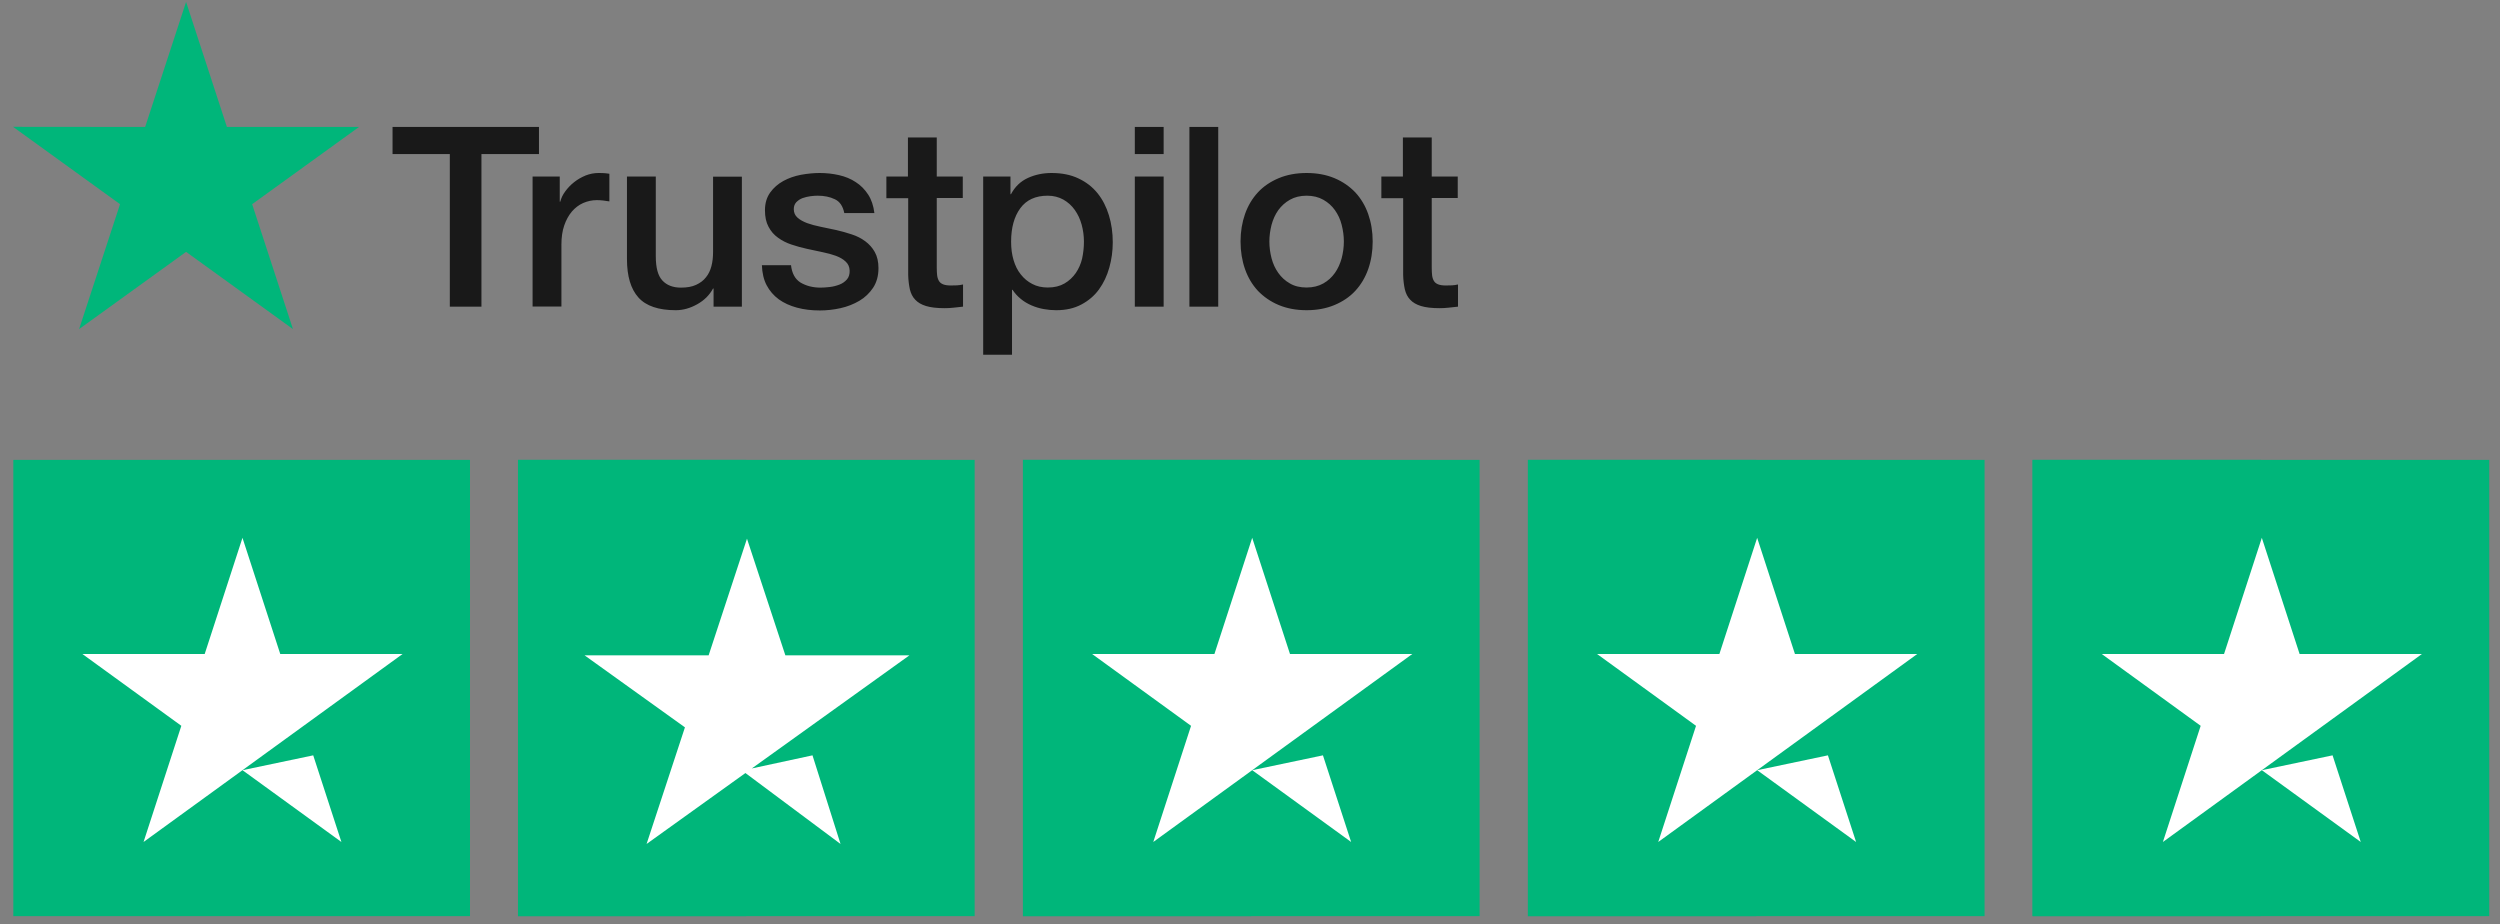
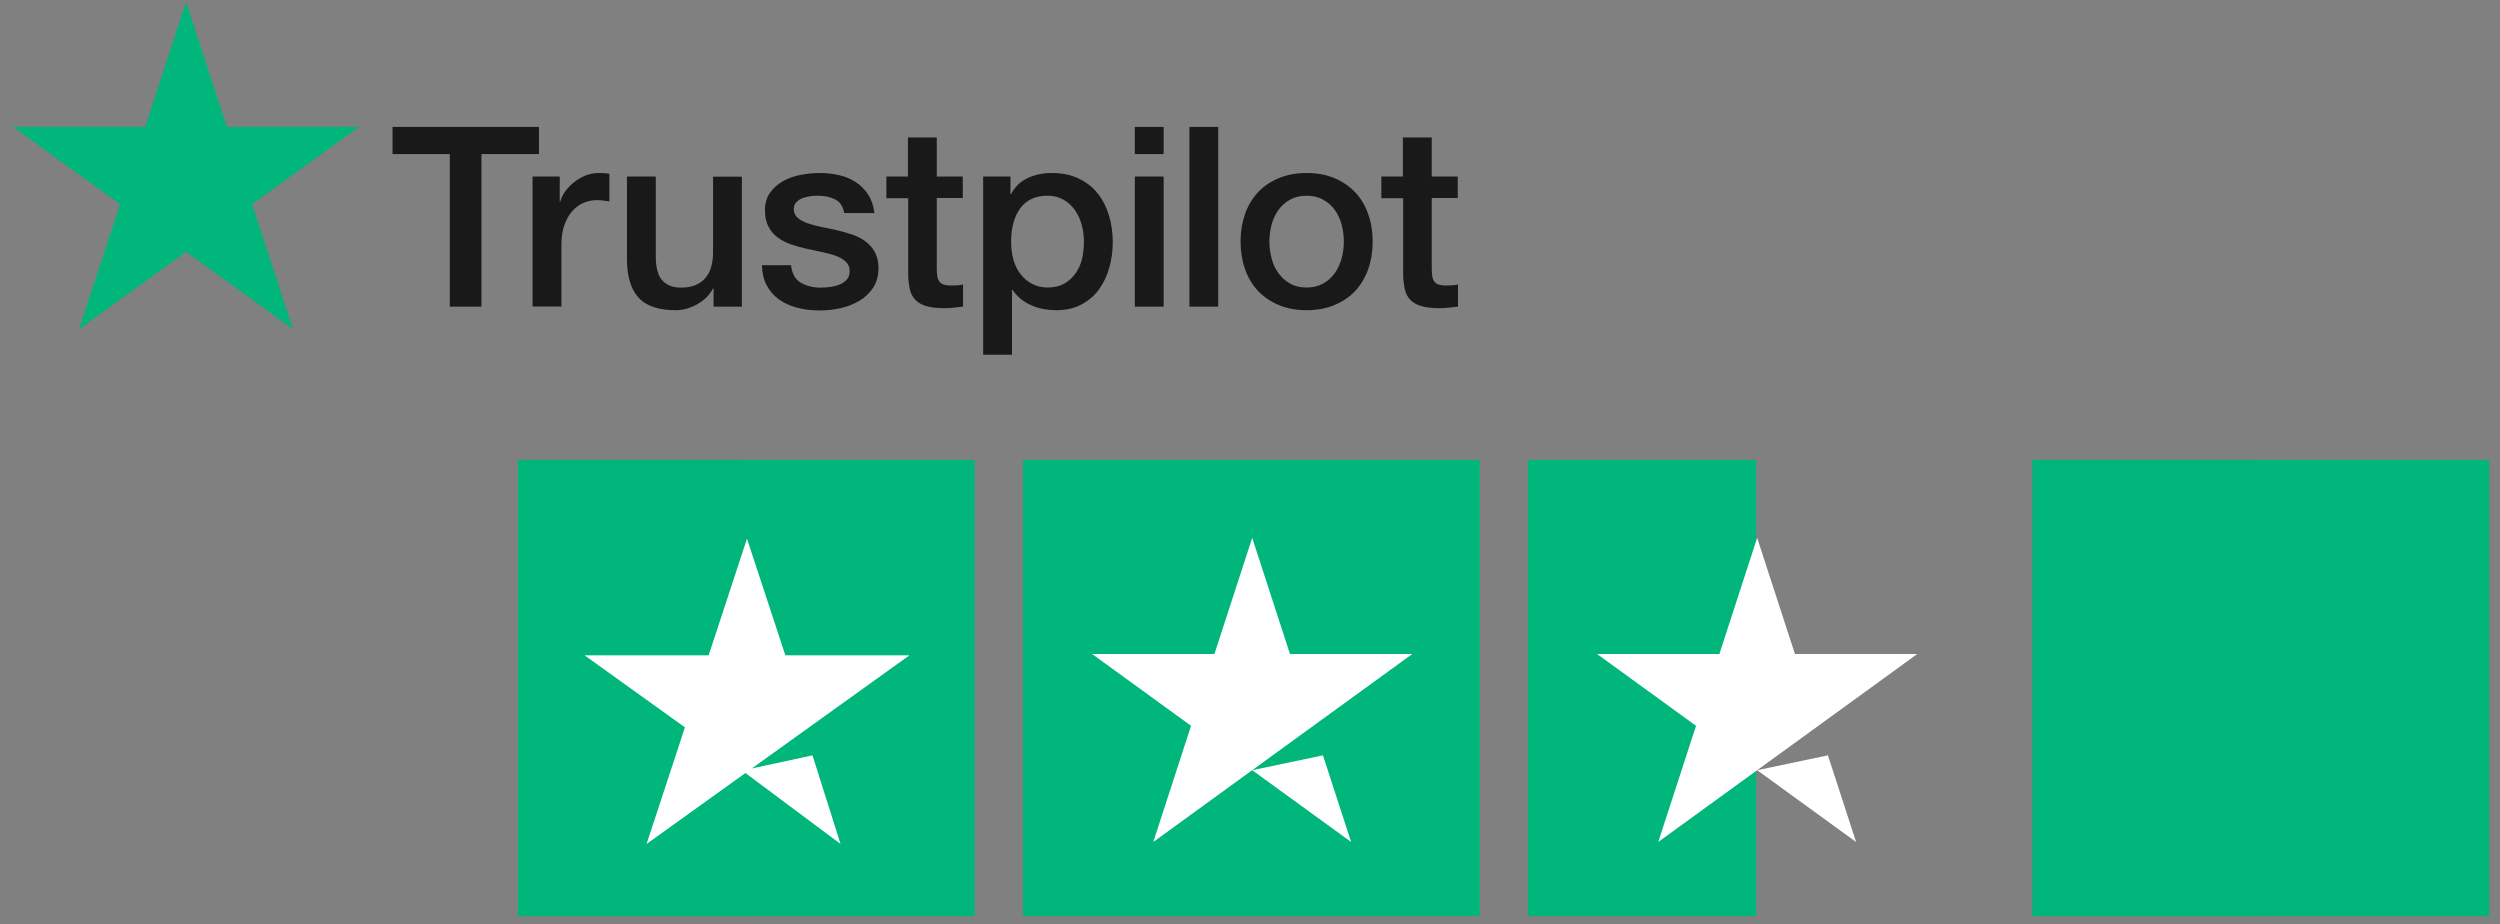
<svg xmlns="http://www.w3.org/2000/svg" width="192" height="71" viewBox="0 0 192 71" fill="none">
  <rect x="0" y="0" width="192" height="71" fill="#808080" stroke="none" />
  <path d="M30.158 9.75H41.393V11.834H36.975V23.551H34.546V11.834H30.148V9.75H30.158ZM40.913 13.558H42.989V15.487H43.029C43.097 15.214 43.224 14.951 43.411 14.698C43.597 14.445 43.822 14.201 44.086 13.996C44.351 13.782 44.645 13.617 44.968 13.48C45.291 13.354 45.624 13.286 45.957 13.286C46.212 13.286 46.398 13.295 46.496 13.305C46.594 13.315 46.692 13.334 46.8 13.344V15.467C46.643 15.438 46.486 15.418 46.32 15.399C46.153 15.38 45.996 15.37 45.84 15.37C45.468 15.37 45.115 15.448 44.782 15.594C44.449 15.74 44.165 15.964 43.92 16.246C43.675 16.539 43.479 16.889 43.332 17.318C43.185 17.746 43.117 18.233 43.117 18.788V23.541H40.903V13.558L40.913 13.558ZM56.976 23.551H54.802V22.158H54.763C54.489 22.665 54.087 23.064 53.548 23.366C53.01 23.668 52.461 23.824 51.903 23.824C50.58 23.824 49.62 23.503 49.033 22.85C48.445 22.197 48.151 21.214 48.151 19.899V13.558H50.365V19.684C50.365 20.561 50.531 21.184 50.874 21.545C51.207 21.905 51.687 22.09 52.294 22.09C52.765 22.09 53.147 22.022 53.46 21.876C53.773 21.73 54.028 21.545 54.214 21.301C54.41 21.068 54.547 20.775 54.636 20.444C54.724 20.113 54.763 19.753 54.763 19.363V13.568H56.976V23.551ZM60.747 20.347C60.816 20.99 61.061 21.438 61.482 21.701C61.913 21.954 62.422 22.09 63.02 22.09C63.225 22.09 63.461 22.071 63.725 22.042C63.989 22.012 64.244 21.944 64.469 21.857C64.704 21.769 64.891 21.633 65.047 21.457C65.194 21.282 65.263 21.058 65.253 20.775C65.243 20.493 65.135 20.259 64.94 20.084C64.744 19.899 64.499 19.762 64.195 19.646C63.892 19.538 63.549 19.441 63.157 19.363C62.765 19.285 62.373 19.198 61.972 19.11C61.56 19.022 61.159 18.905 60.777 18.779C60.395 18.652 60.052 18.477 59.748 18.253C59.445 18.038 59.2 17.756 59.023 17.415C58.837 17.074 58.749 16.655 58.749 16.149C58.749 15.604 58.886 15.156 59.151 14.785C59.415 14.415 59.758 14.123 60.16 13.899C60.571 13.675 61.022 13.519 61.521 13.422C62.021 13.334 62.501 13.286 62.951 13.286C63.47 13.286 63.97 13.344 64.44 13.451C64.91 13.558 65.341 13.734 65.723 13.987C66.105 14.23 66.419 14.552 66.673 14.941C66.928 15.331 67.085 15.808 67.153 16.363H64.842C64.734 15.837 64.499 15.477 64.117 15.302C63.735 15.117 63.294 15.029 62.804 15.029C62.648 15.029 62.462 15.039 62.246 15.068C62.031 15.097 61.835 15.146 61.639 15.214C61.453 15.282 61.296 15.389 61.159 15.526C61.032 15.662 60.963 15.837 60.963 16.061C60.963 16.334 61.061 16.548 61.247 16.714C61.433 16.88 61.678 17.016 61.982 17.133C62.285 17.24 62.628 17.337 63.02 17.415C63.412 17.493 63.813 17.581 64.225 17.668C64.626 17.756 65.018 17.873 65.41 18C65.802 18.126 66.144 18.302 66.448 18.526C66.752 18.75 66.996 19.022 67.183 19.353C67.369 19.684 67.467 20.103 67.467 20.59C67.467 21.184 67.329 21.681 67.055 22.1C66.781 22.509 66.428 22.85 65.997 23.103C65.567 23.356 65.077 23.551 64.548 23.668C64.019 23.785 63.49 23.843 62.971 23.843C62.334 23.843 61.746 23.775 61.208 23.629C60.669 23.483 60.199 23.269 59.807 22.986C59.415 22.694 59.102 22.334 58.877 21.905C58.651 21.477 58.534 20.96 58.514 20.366H60.747V20.347ZM68.054 13.558H69.729V10.558H71.943V13.558H73.941V15.204H71.943V20.542C71.943 20.775 71.953 20.97 71.972 21.145C71.992 21.311 72.041 21.457 72.109 21.574C72.178 21.691 72.286 21.779 72.433 21.837C72.579 21.895 72.766 21.925 73.02 21.925C73.177 21.925 73.334 21.925 73.49 21.915C73.647 21.905 73.804 21.886 73.961 21.847V23.551C73.716 23.58 73.471 23.6 73.246 23.629C73.01 23.658 72.775 23.668 72.531 23.668C71.943 23.668 71.473 23.61 71.12 23.503C70.767 23.395 70.484 23.23 70.288 23.015C70.082 22.801 69.954 22.538 69.876 22.217C69.808 21.895 69.759 21.525 69.749 21.116V15.224H68.074V13.558H68.054ZM75.508 13.558H77.604V14.912H77.644C77.957 14.328 78.388 13.919 78.946 13.665C79.504 13.412 80.102 13.286 80.758 13.286C81.552 13.286 82.237 13.422 82.825 13.704C83.413 13.977 83.902 14.357 84.294 14.844C84.686 15.331 84.97 15.896 85.166 16.539C85.362 17.181 85.46 17.873 85.46 18.603C85.46 19.276 85.372 19.928 85.195 20.551C85.019 21.184 84.754 21.74 84.402 22.227C84.049 22.714 83.599 23.093 83.05 23.386C82.502 23.678 81.865 23.824 81.121 23.824C80.797 23.824 80.474 23.795 80.151 23.736C79.828 23.678 79.514 23.58 79.22 23.454C78.927 23.327 78.642 23.162 78.398 22.957C78.143 22.753 77.937 22.519 77.761 22.256H77.722V27.243H75.508V13.558ZM83.246 18.564C83.246 18.116 83.187 17.678 83.07 17.25C82.952 16.821 82.776 16.451 82.541 16.12C82.306 15.789 82.012 15.526 81.669 15.331C81.317 15.136 80.915 15.029 80.464 15.029C79.534 15.029 78.829 15.35 78.359 15.993C77.888 16.636 77.653 17.493 77.653 18.564C77.653 19.071 77.712 19.538 77.839 19.967C77.967 20.395 78.143 20.766 78.398 21.077C78.642 21.389 78.936 21.633 79.279 21.808C79.622 21.993 80.024 22.081 80.474 22.081C80.984 22.081 81.405 21.973 81.757 21.769C82.11 21.564 82.394 21.292 82.619 20.97C82.844 20.639 83.011 20.269 83.109 19.85C83.197 19.431 83.246 19.003 83.246 18.564ZM87.154 9.75H89.368V11.834H87.154V9.75ZM87.154 13.558H89.368V23.551H87.154V13.558ZM91.346 9.75H93.56V23.551H91.346V9.75ZM100.348 23.824C99.545 23.824 98.83 23.688 98.203 23.425C97.576 23.162 97.047 22.791 96.606 22.334C96.175 21.866 95.842 21.311 95.617 20.668C95.392 20.025 95.274 19.314 95.274 18.545C95.274 17.785 95.392 17.084 95.617 16.441C95.842 15.798 96.175 15.243 96.606 14.776C97.037 14.308 97.576 13.948 98.203 13.685C98.83 13.422 99.545 13.286 100.348 13.286C101.151 13.286 101.866 13.422 102.493 13.685C103.12 13.948 103.649 14.318 104.089 14.776C104.52 15.243 104.853 15.798 105.079 16.441C105.304 17.084 105.422 17.785 105.422 18.545C105.422 19.314 105.304 20.025 105.079 20.668C104.853 21.311 104.52 21.866 104.089 22.334C103.658 22.801 103.12 23.162 102.493 23.425C101.866 23.688 101.151 23.824 100.348 23.824ZM100.348 22.081C100.838 22.081 101.269 21.973 101.631 21.769C101.993 21.564 102.287 21.292 102.522 20.96C102.757 20.629 102.924 20.249 103.041 19.831C103.149 19.412 103.208 18.983 103.208 18.545C103.208 18.116 103.149 17.698 103.041 17.269C102.934 16.84 102.757 16.47 102.522 16.139C102.287 15.808 101.993 15.545 101.631 15.341C101.269 15.136 100.838 15.029 100.348 15.029C99.858 15.029 99.427 15.136 99.065 15.341C98.702 15.545 98.408 15.818 98.173 16.139C97.938 16.47 97.772 16.84 97.654 17.269C97.546 17.698 97.488 18.116 97.488 18.545C97.488 18.983 97.546 19.412 97.654 19.831C97.762 20.249 97.938 20.629 98.173 20.96C98.408 21.292 98.702 21.564 99.065 21.769C99.427 21.983 99.858 22.081 100.348 22.081ZM106.068 13.558H107.743V10.558H109.957V13.558H111.955V15.204H109.957V20.542C109.957 20.775 109.966 20.97 109.986 21.145C110.005 21.311 110.054 21.457 110.123 21.574C110.192 21.691 110.299 21.779 110.446 21.837C110.593 21.895 110.779 21.925 111.034 21.925C111.191 21.925 111.347 21.925 111.504 21.915C111.661 21.905 111.818 21.886 111.974 21.847V23.551C111.729 23.58 111.485 23.6 111.259 23.629C111.024 23.658 110.789 23.668 110.544 23.668C109.957 23.668 109.486 23.61 109.134 23.503C108.781 23.395 108.497 23.23 108.301 23.015C108.096 22.801 107.968 22.538 107.89 22.217C107.821 21.895 107.772 21.525 107.762 21.116V15.224H106.088V13.558L106.068 13.558Z" fill="#191919" />
-   <path d="M27.573 9.75H17.426L14.291 0.146L11.147 9.75L1 9.74L9.218 15.681L6.074 25.275L14.291 19.343L22.499 25.275L19.365 15.681L27.573 9.75Z" fill="#00B67A" />
-   <path d="M1.023 70.36H36.095V35.32H1.023V70.36Z" fill="#00B67A" />
-   <path d="M30.916 50.228L11.024 64.665L13.926 55.742L6.328 50.228H15.72L18.622 41.305L21.524 50.228H30.916ZM18.623 59.151L24.055 58.01L26.22 64.665L18.623 59.151Z" fill="white" />
+   <path d="M27.573 9.75H17.426L14.291 0.146L11.147 9.75L1 9.74L9.218 15.681L6.074 25.275L14.291 19.343L22.499 25.275L19.365 15.681Z" fill="#00B67A" />
  <path d="M39.781 70.36H74.853V35.32H39.781V70.36Z" fill="#00B67A" />
  <path d="M39.781 70.36H57.317V35.32H39.781V70.36Z" fill="#00B67A" />
  <path d="M57.74 59.016L62.399 58.01L64.553 64.817L57.248 59.369L49.657 64.817L52.603 55.861L44.891 50.327H54.424L57.368 41.371L60.315 50.327H69.847L57.74 59.016Z" fill="white" />
  <path d="M78.562 70.36H113.634V35.32H78.562V70.36Z" fill="#00B67A" />
-   <path d="M78.562 70.36H96.098V35.32H78.562V70.36Z" fill="#00B67A" />
  <path d="M108.463 50.228L88.571 64.665L91.473 55.743L83.875 50.228H93.267L96.169 41.305L99.071 50.228L108.463 50.228ZM96.17 59.151L101.602 58.01L103.767 64.665L96.17 59.151Z" fill="white" />
-   <path d="M117.344 70.36H152.415V35.32H117.344V70.36Z" fill="#00B67A" />
  <path d="M117.344 70.36H134.88V35.32H117.344V70.36Z" fill="#00B67A" />
  <path d="M147.244 50.228L127.352 64.665L130.255 55.743L122.656 50.228H132.048L134.95 41.305L137.852 50.228L147.244 50.228ZM134.951 59.151L140.384 58.01L142.548 64.665L134.951 59.151Z" fill="white" />
  <path d="M156.102 70.36H191.173V35.32H156.102V70.36Z" fill="#00B67A" />
  <path d="M156.102 70.36H173.637V35.32H156.102V70.36Z" fill="#00B67A" />
-   <path d="M186.002 50.228L166.11 64.665L169.012 55.742L161.414 50.228H170.806L173.708 41.305L176.61 50.228H186.002ZM173.709 59.151L179.141 58.01L181.306 64.665L173.709 59.151Z" fill="white" />
</svg>